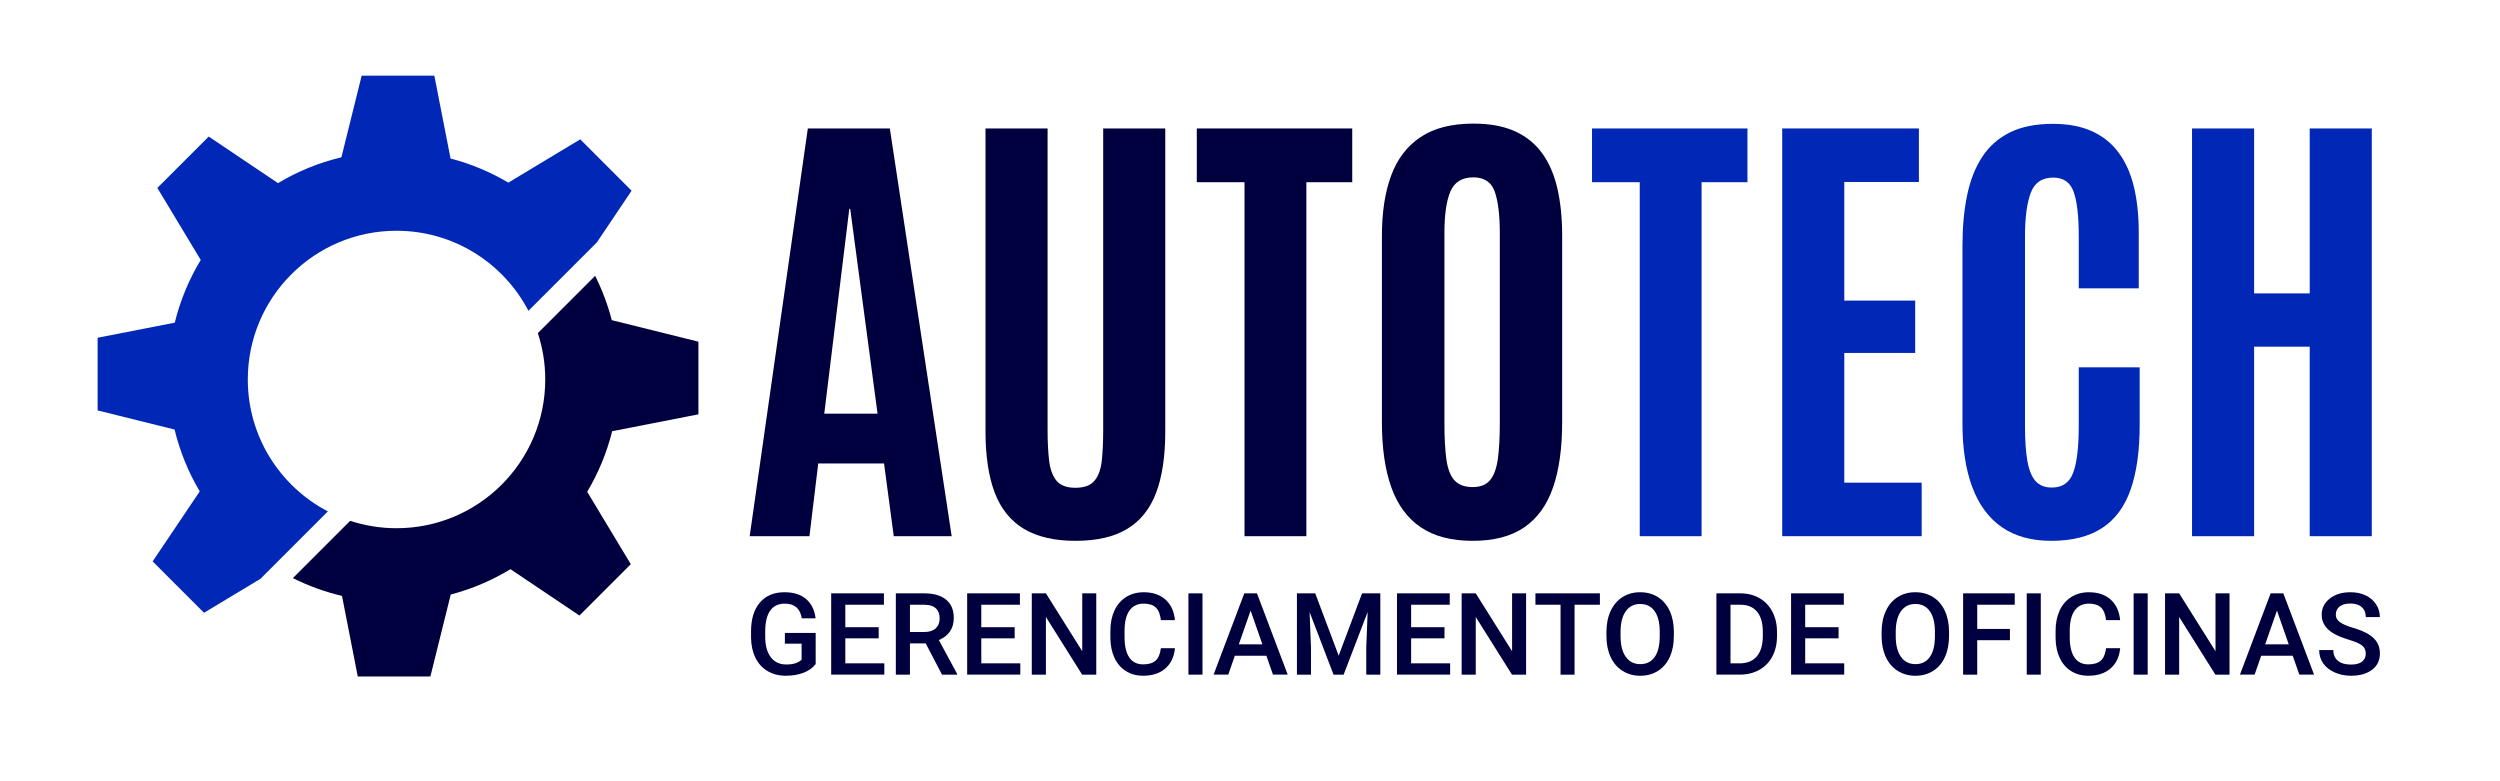
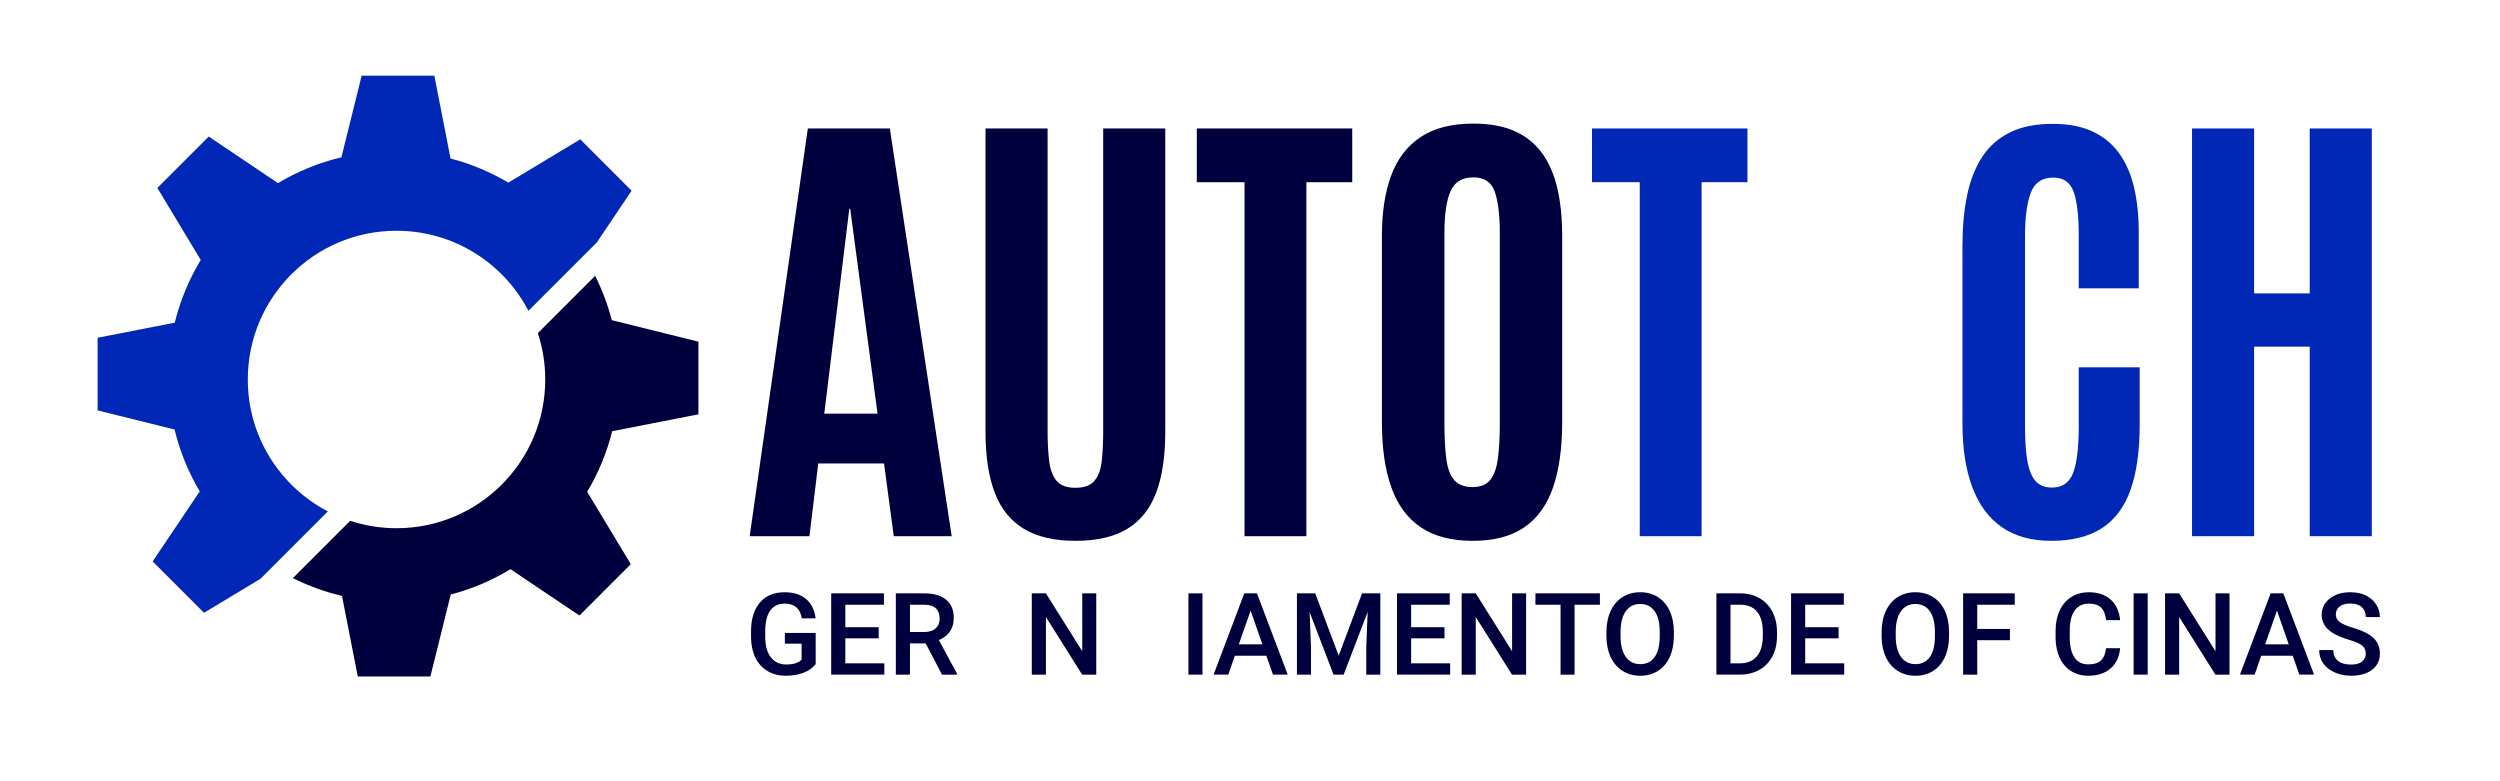
<svg xmlns="http://www.w3.org/2000/svg" version="1.1" id="Camada_1" x="0px" y="0px" viewBox="0 0 1920 600" style="enable-background:new 0 0 1920 600;" xml:space="preserve">
  <style type="text/css">
	.st0{fill:#00003F;}
	.st1{fill:#0027B5;}
	.st2{fill:#8B8B8B;}
	.st3{fill:#FFFFFF;}
</style>
  <g>
    <g>
      <g>
        <path class="st0" d="M575.75,411.8l44.66-313.14h62.98l47.5,313.14h-44.48l-7.47-55.87h-50.53l-6.76,55.87H575.75z      M633.04,317.68h40.92L652.97,160.4h-0.71L633.04,317.68z" />
        <path class="st0" d="M826.09,415.36c-16.25,0-29.48-3.06-39.68-9.16c-10.2-6.11-17.68-15.36-22.42-27.76     c-4.75-12.39-7.12-28.08-7.12-47.06V98.66h47.68v231.83c0,8.78,0.38,16.49,1.16,23.13c0.77,6.64,2.64,11.8,5.6,15.48     c2.96,3.68,7.83,5.52,14.59,5.52c6.76,0,11.65-1.81,14.68-5.43c3.02-3.62,4.89-8.75,5.6-15.39c0.71-6.64,1.07-14.41,1.07-23.31     V98.66h47.68v232.72c0,18.98-2.34,34.67-7.03,47.06c-4.69,12.4-12.1,21.65-22.24,27.76     C855.53,412.31,842.34,415.36,826.09,415.36z" />
        <path class="st0" d="M955.79,411.8V139.94h-36.65V98.66h119.38v41.28h-35.23V411.8H955.79z" />
        <path class="st0" d="M1131.04,415.36c-16.25,0-29.51-3.44-39.76-10.32c-10.26-6.88-17.82-17.08-22.68-30.6     c-4.87-13.52-7.29-30.25-7.29-50.17V181.04c0-18.03,2.37-33.45,7.12-46.26c4.74-12.81,12.28-22.65,22.6-29.53     c10.32-6.88,23.84-10.32,40.57-10.32c12.57,0,23.19,1.96,31.85,5.87c8.66,3.91,15.66,9.58,20.99,16.99     c5.34,7.41,9.22,16.43,11.65,27.04c2.43,10.62,3.65,22.69,3.65,36.21v143.23c0,19.93-2.34,36.65-7.03,50.17     c-4.69,13.52-12.07,23.72-22.15,30.6C1160.46,411.92,1147.29,415.36,1131.04,415.36z M1131.04,374.08     c5.93,0,10.38-1.78,13.34-5.34c2.96-3.56,4.95-8.99,5.96-16.28c1.01-7.29,1.51-16.52,1.51-27.67V178.91     c0-13.64-1.28-24.17-3.83-31.58c-2.55-7.41-8.04-11.12-16.46-11.12c-8.66,0-14.53,3.59-17.61,10.76     c-3.09,7.18-4.63,17.76-4.63,31.76V324.8c0,11.39,0.5,20.73,1.51,28.02c1.01,7.29,3.08,12.66,6.23,16.1     C1120.21,372.37,1124.87,374.08,1131.04,374.08z" />
        <path class="st1" d="M1259.32,411.8V139.94h-36.65V98.66h119.38v41.28h-35.23V411.8H1259.32z" />
-         <path class="st1" d="M1368.74,411.8V98.66h104.97v41.1h-57.29v91.09h54.44v40.21h-54.44v99.63h59.42v41.1H1368.74z" />
        <path class="st1" d="M1575.31,415.36c-15.18,0-27.82-3.5-37.9-10.5c-10.08-7-17.64-17.23-22.68-30.69     c-5.04-13.46-7.56-29.74-7.56-48.84V188.87c0-14.35,1.18-27.28,3.56-38.79c2.37-11.5,6.23-21.35,11.56-29.53     c5.34-8.18,12.45-14.47,21.35-18.86c8.9-4.39,19.87-6.58,32.92-6.58c11.86,0,21.97,1.93,30.33,5.78     c8.36,3.86,15.18,9.4,20.46,16.64c5.28,7.24,9.13,15.98,11.56,26.24c2.43,10.26,3.65,21.8,3.65,34.61v43.06h-46.08V181.4     c0-15.42-1.31-26.78-3.91-34.07c-2.61-7.29-7.83-10.94-15.66-10.94c-8.66,0-14.44,3.94-17.35,11.83     c-2.91,7.89-4.36,18.89-4.36,33v146.25c0,10.91,0.62,19.84,1.87,26.78c1.25,6.94,3.35,12.04,6.32,15.3     c2.96,3.26,7.12,4.89,12.45,4.89c8.06,0,13.52-3.79,16.37-11.39c2.85-7.59,4.27-19.63,4.27-36.12V282.1h46.79v44.3     c0,19.81-2.31,36.33-6.94,49.55c-4.63,13.23-11.95,23.1-21.97,29.62C1604.33,412.1,1591.32,415.36,1575.31,415.36z" />
        <path class="st1" d="M1683.48,411.8V98.66h47.68v126.68h42.7V98.66h47.68V411.8h-47.68V266.26h-42.7V411.8H1683.48z" />
      </g>
    </g>
    <g>
      <g>
        <path class="st0" d="M626.44,510.01c-2.26,2.94-5.39,5.17-9.39,6.69c-4,1.51-8.55,2.27-13.63,2.27c-5.23,0-9.86-1.19-13.89-3.56     c-4.03-2.37-7.14-5.77-9.32-10.18c-2.19-4.42-3.32-9.57-3.41-15.45v-4.89c0-9.43,2.26-16.8,6.77-22.1     c4.52-5.3,10.82-7.95,18.9-7.95c6.94,0,12.46,1.72,16.55,5.17c4.09,3.44,6.54,8.4,7.37,14.85h-10.63     c-1.2-7.52-5.56-11.27-13.07-11.27c-4.86,0-8.55,1.75-11.08,5.25c-2.53,3.5-3.84,8.63-3.92,15.4v4.8c0,6.74,1.42,11.97,4.27,15.7     c2.84,3.73,6.79,5.59,11.85,5.59c5.54,0,9.49-1.26,11.83-3.77v-12.22h-12.86v-8.23h23.66V510.01z" />
        <path class="st0" d="M674.83,490.25H649.2v19.2h29.96v8.66h-40.81V455.7h40.51v8.75H649.2v17.23h25.63V490.25z" />
        <path class="st0" d="M710.93,494.11h-12.09v24.01H688V455.7h21.95c7.2,0,12.76,1.62,16.68,4.85c3.92,3.23,5.87,7.91,5.87,14.03     c0,4.18-1.01,7.67-3.02,10.49c-2.01,2.82-4.82,4.98-8.42,6.5l14.02,25.99v0.56h-11.62L710.93,494.11z M698.84,485.37h11.15     c3.66,0,6.52-0.92,8.57-2.76c2.06-1.84,3.09-4.37,3.09-7.57c0-3.34-0.95-5.93-2.85-7.76c-1.9-1.83-4.74-2.77-8.51-2.83h-11.45     V485.37z" />
-         <path class="st0" d="M779.26,490.25h-25.63v19.2h29.96v8.66h-40.81V455.7h40.51v8.75h-29.66v17.23h25.63V490.25z" />
        <path class="st0" d="M841.93,518.12h-10.85l-27.82-44.28v44.28h-10.85V455.7h10.85l27.91,44.45V455.7h10.76V518.12z" />
-         <path class="st0" d="M902.37,497.8c-0.63,6.66-3.09,11.85-7.37,15.58c-4.29,3.73-9.99,5.59-17.1,5.59     c-4.97,0-9.35-1.18-13.14-3.54c-3.79-2.36-6.71-5.71-8.77-10.05s-3.13-9.39-3.21-15.13v-5.83c0-5.89,1.04-11.07,3.13-15.56     c2.09-4.49,5.08-7.94,8.98-10.37s8.41-3.64,13.52-3.64c6.89,0,12.43,1.87,16.63,5.59s6.64,9.01,7.33,15.84h-10.8     c-0.51-4.49-1.82-7.72-3.92-9.71s-5.18-2.98-9.24-2.98c-4.72,0-8.34,1.72-10.87,5.17c-2.53,3.45-3.82,8.5-3.88,15.17v5.54     c0,6.75,1.21,11.9,3.62,15.45c2.42,3.55,5.95,5.32,10.61,5.32c4.26,0,7.46-0.96,9.6-2.87c2.14-1.91,3.5-5.1,4.07-9.56H902.37z" />
        <path class="st0" d="M923.51,518.12h-10.8V455.7h10.8V518.12z" />
        <path class="st0" d="M972.55,503.58h-24.18l-5.06,14.53h-11.27l23.58-62.42h9.73l23.62,62.42h-11.32L972.55,503.58z      M951.42,494.84h18.09l-9.04-25.89L951.42,494.84z" />
        <path class="st0" d="M1010.1,455.7l18,47.84l17.96-47.84h14.02v62.42h-10.8v-20.58l1.07-27.52l-18.43,48.1h-7.76l-18.39-48.05     l1.07,27.48v20.58h-10.8V455.7H1010.1z" />
        <path class="st0" d="M1109.38,490.25h-25.63v19.2h29.96v8.66h-40.81V455.7h40.51v8.75h-29.66v17.23h25.63V490.25z" />
        <path class="st0" d="M1172.05,518.12h-10.85l-27.82-44.28v44.28h-10.84V455.7h10.84l27.91,44.45V455.7h10.76V518.12z" />
        <path class="st0" d="M1228.72,464.45h-19.46v53.67h-10.76v-53.67h-19.29v-8.75h49.51V464.45z" />
        <path class="st0" d="M1285.52,488.54c0,6.12-1.06,11.48-3.17,16.1c-2.12,4.62-5.14,8.16-9.07,10.63     c-3.93,2.47-8.45,3.71-13.57,3.71c-5.06,0-9.57-1.24-13.52-3.71s-7.02-5.99-9.17-10.57c-2.16-4.57-3.25-9.84-3.28-15.82v-3.52     c0-6.09,1.08-11.46,3.24-16.12c2.16-4.66,5.2-8.22,9.13-10.7c3.93-2.47,8.44-3.71,13.53-3.71c5.09,0,9.59,1.22,13.52,3.67     c3.93,2.44,6.97,5.96,9.11,10.55s3.23,9.92,3.26,16.01V488.54z M1274.68,485.28c0-6.92-1.31-12.22-3.92-15.9     c-2.62-3.69-6.32-5.53-11.12-5.53c-4.69,0-8.35,1.84-11,5.51c-2.64,3.67-3.99,8.87-4.05,15.58v3.6c0,6.86,1.34,12.16,4.01,15.9     c2.67,3.74,6.38,5.62,11.12,5.62c4.8,0,8.5-1.83,11.08-5.49c2.59-3.66,3.88-9,3.88-16.03V485.28z" />
        <path class="st0" d="M1318.19,518.12V455.7h18.43c5.51,0,10.41,1.23,14.68,3.69c4.27,2.46,7.58,5.94,9.92,10.46     s3.52,9.69,3.52,15.52v3.13c0,5.92-1.18,11.12-3.54,15.6c-2.36,4.49-5.72,7.95-10.07,10.37c-4.36,2.43-9.35,3.64-14.98,3.64     H1318.19z M1329.03,464.45v45.01h7.07c5.69,0,10.05-1.78,13.1-5.34c3.04-3.56,4.59-8.67,4.65-15.33v-3.47     c0-6.77-1.47-11.94-4.42-15.52c-2.94-3.57-7.22-5.36-12.82-5.36H1329.03z" />
        <path class="st0" d="M1412.02,490.25h-25.63v19.2h29.96v8.66h-40.81V455.7h40.51v8.75h-29.66v17.23h25.63V490.25z" />
        <path class="st0" d="M1496.86,488.54c0,6.12-1.06,11.48-3.17,16.1c-2.12,4.62-5.14,8.16-9.07,10.63     c-3.93,2.47-8.45,3.71-13.57,3.71c-5.06,0-9.57-1.24-13.52-3.71s-7.02-5.99-9.17-10.57c-2.16-4.57-3.25-9.84-3.28-15.82v-3.52     c0-6.09,1.08-11.46,3.24-16.12c2.16-4.66,5.2-8.22,9.13-10.7c3.93-2.47,8.44-3.71,13.53-3.71c5.09,0,9.59,1.22,13.52,3.67     c3.93,2.44,6.97,5.96,9.11,10.55s3.23,9.92,3.26,16.01V488.54z M1486.01,485.28c0-6.92-1.31-12.22-3.92-15.9     c-2.62-3.69-6.32-5.53-11.12-5.53c-4.69,0-8.35,1.84-11,5.51c-2.64,3.67-3.99,8.87-4.05,15.58v3.6c0,6.86,1.34,12.16,4.01,15.9     c2.67,3.74,6.38,5.62,11.12,5.62c4.8,0,8.5-1.83,11.08-5.49c2.59-3.66,3.88-9,3.88-16.03V485.28z" />
        <path class="st0" d="M1543.63,491.67h-25.12v26.45h-10.84V455.7h39.65v8.75h-28.81v18.56h25.12V491.67z" />
-         <path class="st0" d="M1567.33,518.12h-10.8V455.7h10.8V518.12z" />
        <path class="st0" d="M1628.29,497.8c-0.63,6.66-3.09,11.85-7.37,15.58c-4.29,3.73-9.99,5.59-17.1,5.59     c-4.97,0-9.35-1.18-13.14-3.54c-3.79-2.36-6.71-5.71-8.77-10.05s-3.13-9.39-3.22-15.13v-5.83c0-5.89,1.04-11.07,3.13-15.56     c2.09-4.49,5.08-7.94,8.98-10.37c3.9-2.43,8.41-3.64,13.52-3.64c6.89,0,12.43,1.87,16.63,5.59s6.64,9.01,7.33,15.84h-10.8     c-0.51-4.49-1.82-7.72-3.92-9.71s-5.18-2.98-9.24-2.98c-4.71,0-8.34,1.72-10.87,5.17c-2.53,3.45-3.82,8.5-3.88,15.17v5.54     c0,6.75,1.21,11.9,3.62,15.45c2.42,3.55,5.95,5.32,10.61,5.32c4.26,0,7.46-0.96,9.6-2.87c2.14-1.91,3.5-5.1,4.07-9.56H1628.29z" />
        <path class="st0" d="M1649.42,518.12h-10.8V455.7h10.8V518.12z" />
        <path class="st0" d="M1712.27,518.12h-10.85l-27.82-44.28v44.28h-10.84V455.7h10.84l27.91,44.45V455.7h10.76V518.12z" />
        <path class="st0" d="M1760.79,503.58h-24.18l-5.06,14.53h-11.27l23.58-62.42h9.73l23.62,62.42h-11.32L1760.79,503.58z      M1739.66,494.84h18.09l-9.04-25.89L1739.66,494.84z" />
        <path class="st0" d="M1816.91,502.04c0-2.74-0.96-4.86-2.89-6.34c-1.93-1.49-5.41-2.99-10.44-4.5c-5.03-1.51-9.03-3.2-12-5.06     c-5.69-3.57-8.53-8.23-8.53-13.98c0-5.03,2.05-9.17,6.15-12.43c4.1-3.26,9.42-4.89,15.97-4.89c4.34,0,8.22,0.8,11.62,2.4     c3.4,1.6,6.07,3.88,8.02,6.84s2.92,6.24,2.92,9.84h-10.8c0-3.26-1.02-5.81-3.07-7.65c-2.04-1.84-4.97-2.77-8.77-2.77     c-3.54,0-6.29,0.76-8.25,2.27c-1.96,1.51-2.94,3.63-2.94,6.34c0,2.29,1.06,4.19,3.17,5.72c2.11,1.53,5.6,3.01,10.46,4.46     s8.76,3.09,11.7,4.93c2.94,1.84,5.1,3.96,6.47,6.34c1.37,2.39,2.06,5.18,2.06,8.38c0,5.2-1.99,9.34-5.98,12.41     c-3.99,3.07-9.4,4.61-16.23,4.61c-4.52,0-8.67-0.84-12.45-2.51s-6.73-3.98-8.83-6.92s-3.15-6.37-3.15-10.29h10.85     c0,3.54,1.17,6.29,3.52,8.23c2.34,1.94,5.7,2.92,10.07,2.92c3.77,0,6.61-0.76,8.51-2.29     C1815.96,506.58,1816.91,504.56,1816.91,502.04z" />
      </g>
    </g>
    <g>
      <path class="st0" d="M536.39,318.21v-55.8l-66.55-16.52c-3.07-11.9-7.39-23.29-12.78-34.06l-44,44    c3.67,11.21,5.69,23.16,5.69,35.6c0,63.09-51.14,114.24-114.22,114.24c-12.44,0-24.4-2.01-35.61-5.69l-44,44    c11.87,5.94,24.51,10.57,37.73,13.67l12.11,61.87h55.78l15.63-62.93c16.36-4.28,31.77-10.89,45.88-19.46L445,472.73l39.46-39.45    l-33.5-55.59c8.54-14.3,15.05-29.93,19.19-46.52L536.39,318.21z" />
      <path class="st1" d="M251.78,392.75c-36.53-19.06-61.47-57.26-61.47-101.32c0-63.07,51.13-114.21,114.22-114.21    c44.05,0,82.25,24.95,101.31,61.47l52.55-52.55l26.68-39.68L445.63,107l-55.22,33.26c-13.7-8.12-28.6-14.41-44.39-18.53    l-12.44-63.64h-55.81l-15.57,62.72c-17.4,4.13-33.78,10.88-48.71,19.83l-53.18-35.77l-39.46,39.45l33.32,55.32    c-8.93,14.76-15.72,30.95-19.95,48.16L74.97,259.4v55.8l59.1,14.67c4.09,16.95,10.66,32.92,19.33,47.51l-36.17,53.78l39.45,39.45    l43.37-26.12L251.78,392.75z" />
    </g>
  </g>
</svg>